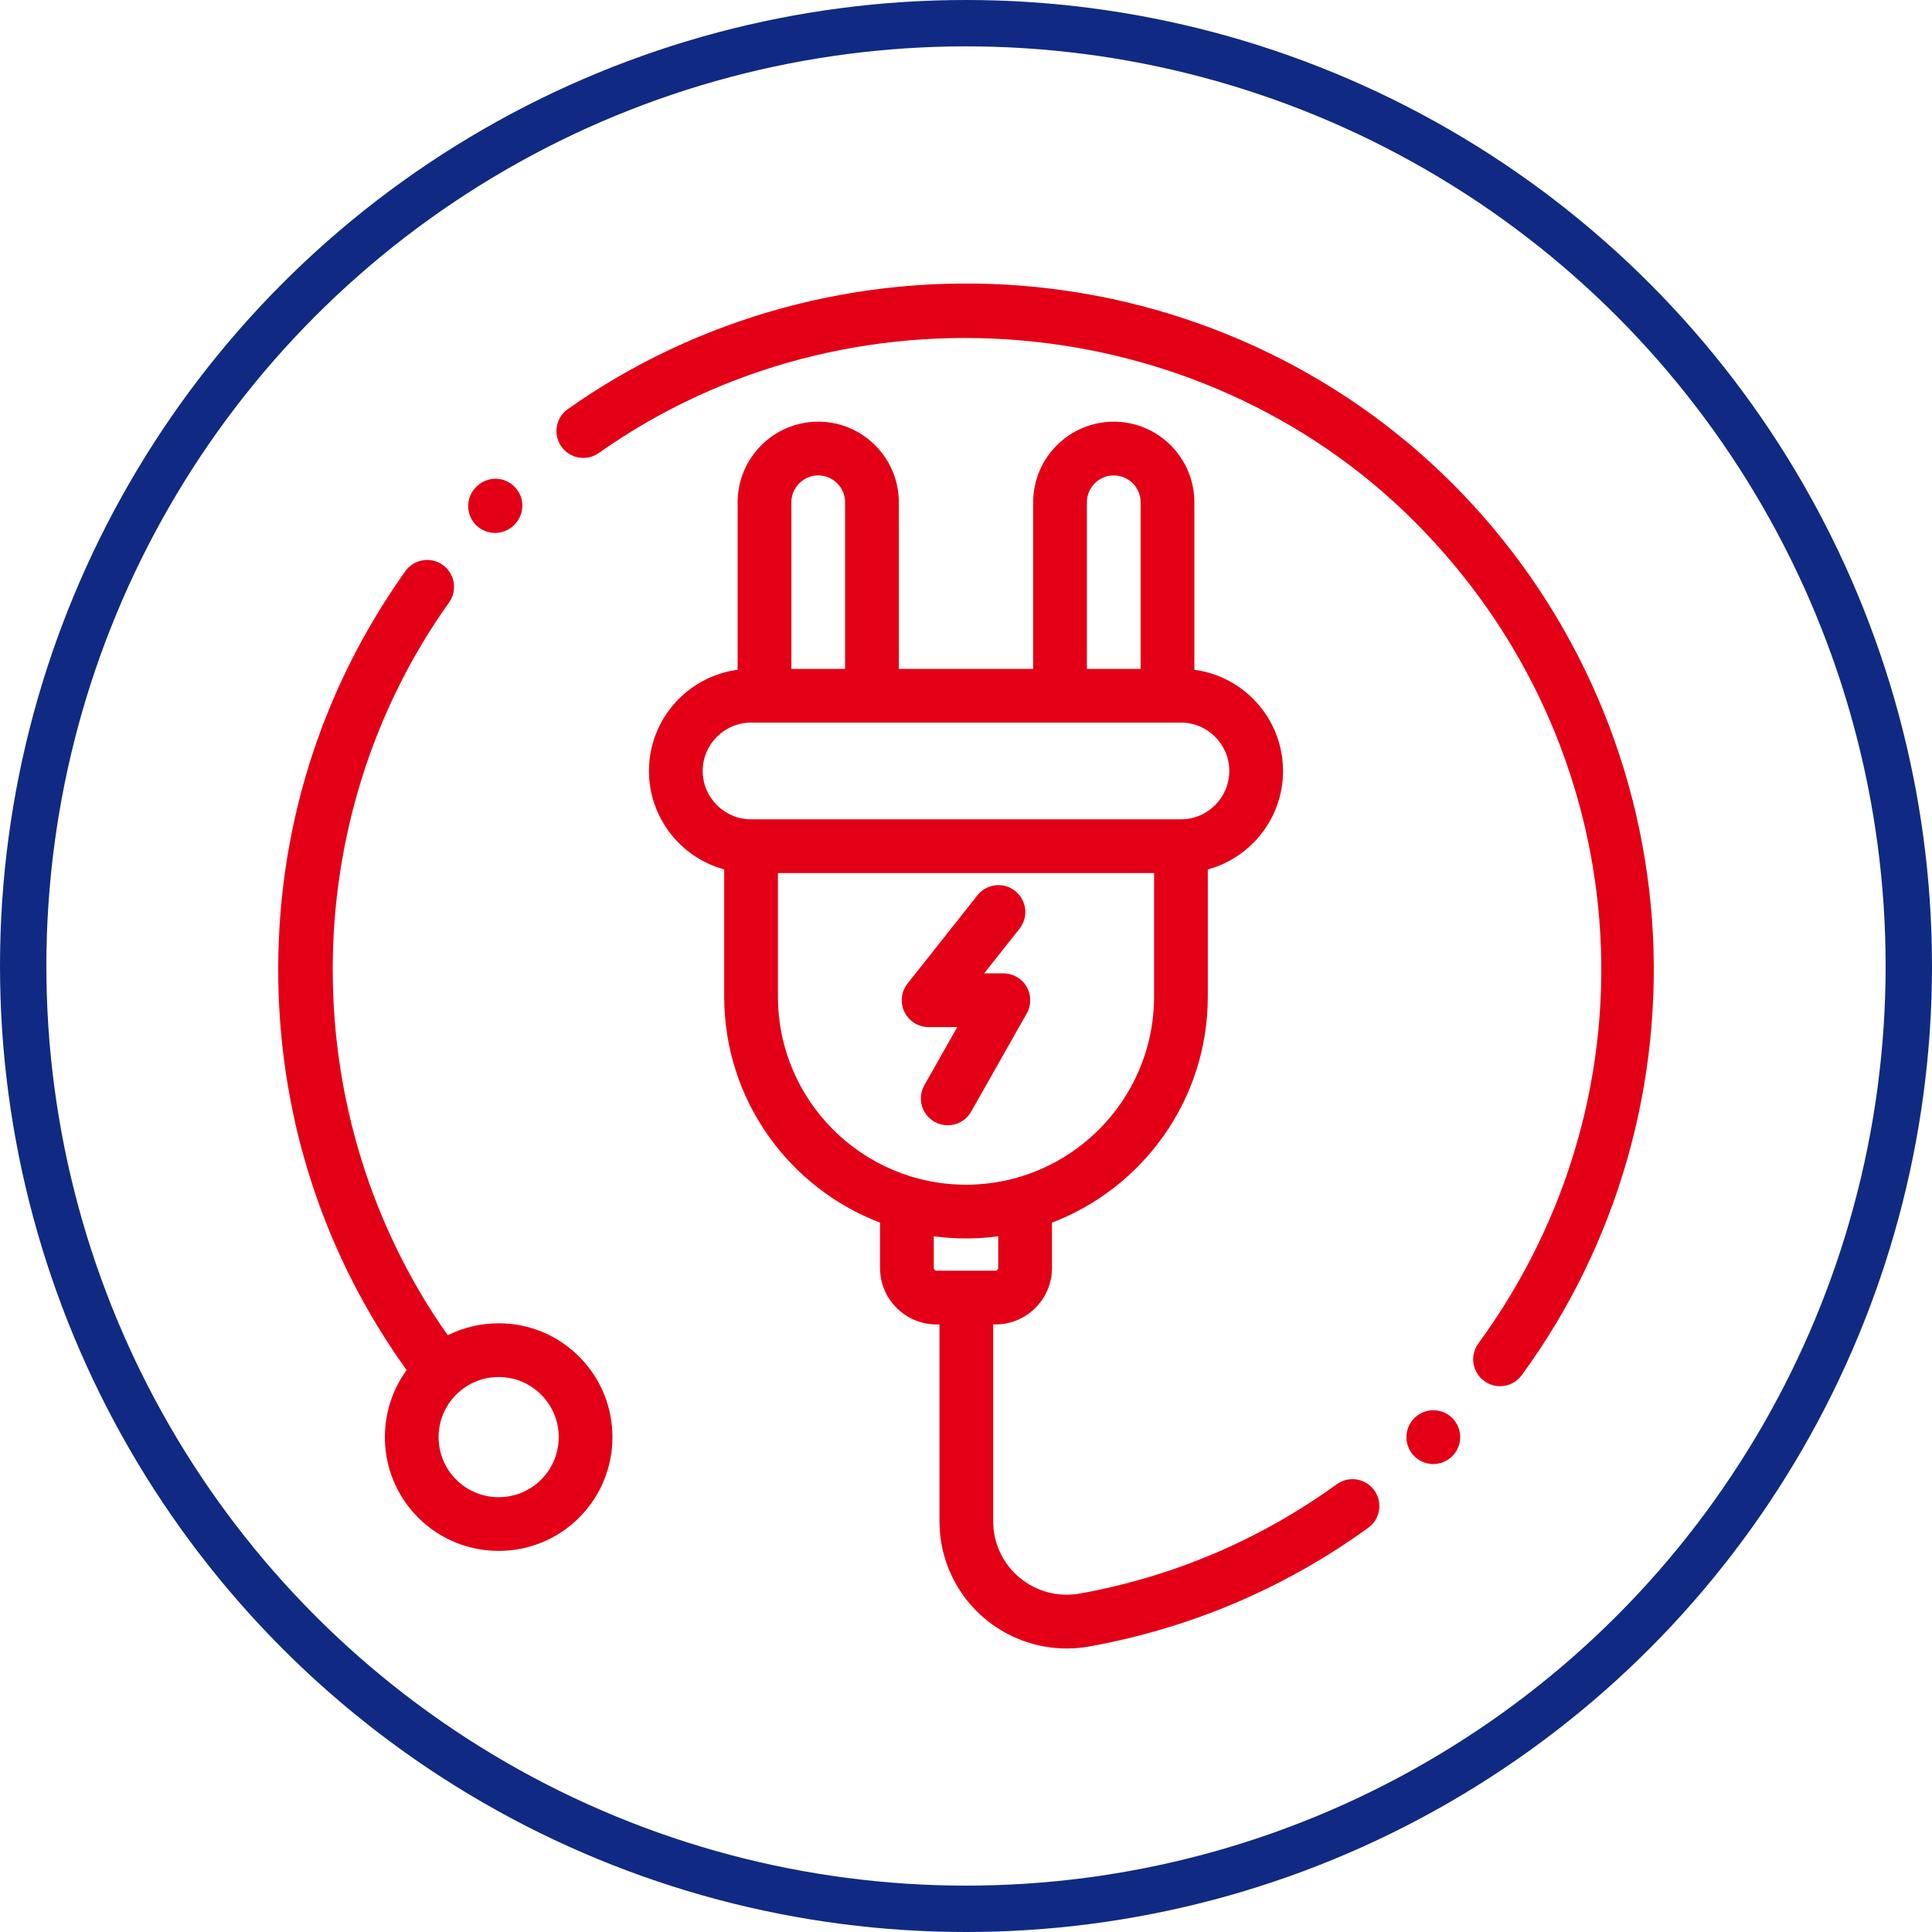
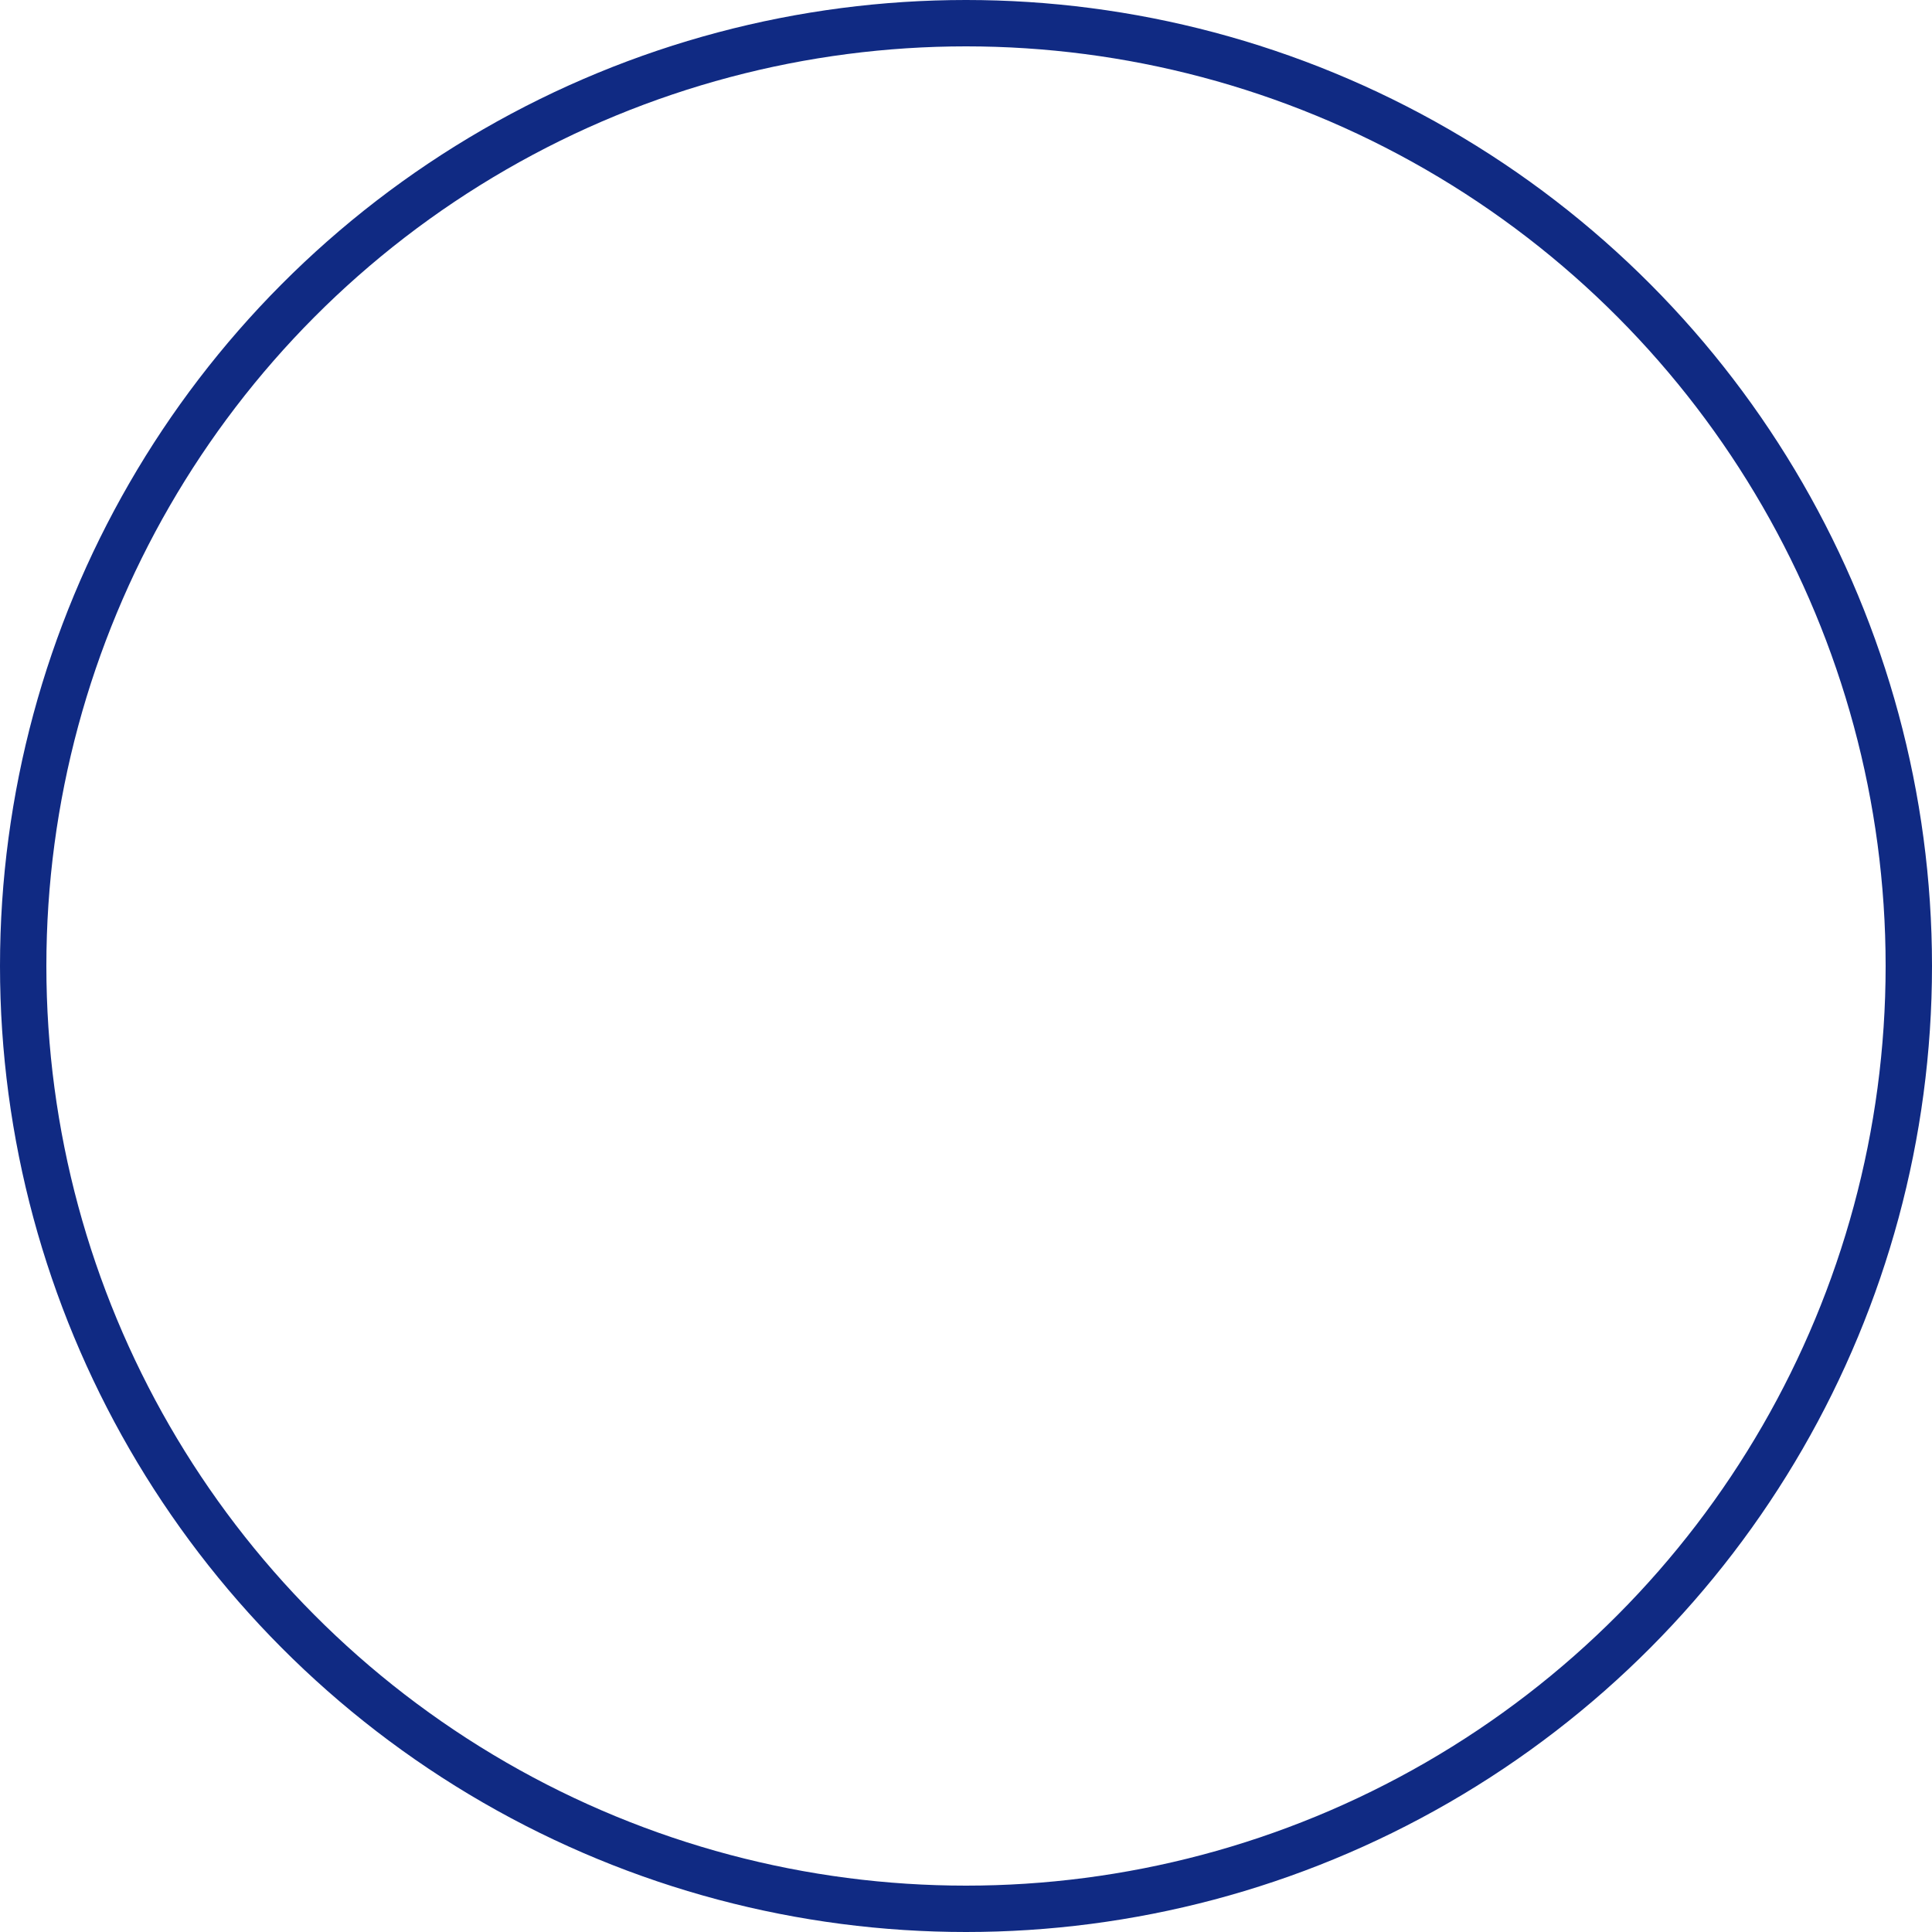
<svg xmlns="http://www.w3.org/2000/svg" width="125" height="125" viewBox="0 0 125 125" fill="none">
  <circle cx="62.5" cy="62.5" r="61" stroke="#102A83" stroke-width="3" />
  <g clip-path="url(#clip0)">
-     <path d="M37.471 87.774C36.08 86.383 34.23 85.617 32.263 85.617C31.101 85.617 29.981 85.886 28.971 86.392C19.049 72.334 19.014 53.069 29.055 38.977C29.612 38.195 29.43 37.109 28.648 36.552C27.866 35.995 26.781 36.177 26.224 36.959C20.685 44.733 17.844 53.912 18.007 63.505C18.162 72.635 21.028 81.295 26.309 88.646C24.211 91.525 24.459 95.593 27.055 98.189C28.491 99.625 30.377 100.343 32.263 100.343C34.149 100.343 36.035 99.625 37.471 98.189C40.342 95.318 40.342 90.646 37.471 87.774ZM35.013 95.731C33.496 97.247 31.03 97.247 29.514 95.731C27.998 94.215 27.998 91.748 29.514 90.232C30.248 89.498 31.225 89.093 32.263 89.093C33.301 89.093 34.278 89.498 35.012 90.232C36.529 91.748 36.529 94.215 35.013 95.731Z" fill="#E30016" />
-     <path d="M88.915 96.422C88.354 95.644 87.267 95.469 86.489 96.031C81.519 99.622 75.933 102.001 69.885 103.101C68.483 103.357 67.054 102.981 65.964 102.071C64.881 101.168 64.26 99.841 64.26 98.431V85.689H64.412C66.425 85.689 68.062 84.052 68.062 82.039V79.104C73.951 76.857 78.145 71.151 78.145 64.483V56.253C80.946 55.487 83.012 52.922 83.012 49.881C83.012 46.533 80.508 43.761 77.275 43.334V32.498C77.275 29.623 74.936 27.283 72.061 27.283C69.185 27.283 66.846 29.623 66.846 32.498V43.275H58.154V32.498C58.154 29.623 55.815 27.283 52.94 27.283C50.064 27.283 47.725 29.623 47.725 32.498V43.334C44.492 43.761 41.988 46.533 41.988 49.881C41.988 52.922 44.054 55.487 46.855 56.253V64.483C46.855 71.151 51.049 76.857 56.938 79.104V82.039C56.938 84.052 58.575 85.69 60.588 85.69H60.784V98.431C60.784 100.875 61.86 103.175 63.736 104.741C65.234 105.99 67.1 106.657 69.017 106.657C69.512 106.657 70.011 106.612 70.507 106.522C77.07 105.327 83.132 102.746 88.524 98.849C89.303 98.287 89.478 97.2 88.915 96.422ZM70.323 32.498C70.323 31.54 71.102 30.76 72.061 30.76C73.019 30.76 73.799 31.54 73.799 32.498V43.275H70.323V32.498ZM51.201 32.498C51.201 31.54 51.981 30.76 52.94 30.76C53.898 30.76 54.678 31.54 54.678 32.498V43.275H51.201V32.498ZM45.465 49.881C45.465 48.156 46.869 46.752 48.594 46.752H76.406C78.132 46.752 79.535 48.156 79.535 49.881C79.535 51.606 78.132 53.01 76.406 53.01H48.594C46.869 53.01 45.465 51.606 45.465 49.881ZM50.332 64.483V56.486H74.668V64.483C74.668 71.192 69.21 76.65 62.5 76.65C55.791 76.65 50.332 71.192 50.332 64.483ZM62.566 82.213C62.551 82.213 62.537 82.211 62.523 82.211C62.508 82.211 62.493 82.213 62.479 82.213H60.588C60.492 82.213 60.414 82.135 60.414 82.039V79.988C61.097 80.079 61.793 80.127 62.5 80.127C63.207 80.127 63.904 80.079 64.586 79.988V82.039C64.586 82.135 64.508 82.213 64.412 82.213H62.566Z" fill="#E30016" />
    <path d="M93.924 91.71C93.235 91.067 92.161 91.092 91.502 91.758C91.489 91.772 91.476 91.785 91.463 91.799C90.808 92.501 90.846 93.601 91.548 94.256C91.883 94.569 92.308 94.723 92.733 94.723C93.182 94.723 93.63 94.55 93.969 94.208C93.982 94.195 93.995 94.181 94.008 94.167C94.663 93.465 94.625 92.366 93.924 91.71Z" fill="#E30016" />
    <path d="M106.882 59.495C106.108 48.854 101.521 38.833 93.967 31.279C86.543 23.854 76.625 19.309 66.04 18.481C55.585 17.664 45.18 20.501 36.737 26.47C35.953 27.024 35.767 28.109 36.321 28.892C36.875 29.676 37.96 29.863 38.744 29.308C54.888 17.895 77.572 19.799 91.509 33.737C105.912 48.141 107.653 70.508 95.65 86.921C95.083 87.696 95.252 88.784 96.027 89.351C96.336 89.577 96.695 89.686 97.052 89.686C97.587 89.686 98.116 89.439 98.456 88.974C104.656 80.495 107.649 70.026 106.882 59.495Z" fill="#E30016" />
    <path d="M33.281 31.48C32.599 30.804 31.499 30.808 30.823 31.491L30.794 31.519C30.119 32.201 30.124 33.302 30.805 33.978C31.144 34.313 31.587 34.481 32.029 34.481C32.476 34.481 32.924 34.309 33.264 33.967L33.292 33.938C33.968 33.256 33.963 32.155 33.281 31.48Z" fill="#E30016" />
-     <path d="M66.42 63.839C66.108 63.304 65.536 62.976 64.918 62.976H63.675L65.963 60.086C66.559 59.333 66.432 58.24 65.679 57.644C64.927 57.048 63.833 57.175 63.237 57.928L58.719 63.635C58.306 64.158 58.227 64.871 58.517 65.471C58.808 66.071 59.416 66.453 60.082 66.453H61.935L59.807 70.211C59.334 71.046 59.627 72.107 60.462 72.58C60.733 72.733 61.027 72.806 61.318 72.806C61.924 72.806 62.512 72.489 62.832 71.924L66.43 65.571C66.735 65.033 66.731 64.373 66.42 63.839Z" fill="#E30016" />
  </g>
  <defs>
    <clipPath id="clip0">
-       <rect width="89" height="89" fill="white" transform="translate(18 18)" />
-     </clipPath>
+       </clipPath>
  </defs>
</svg>